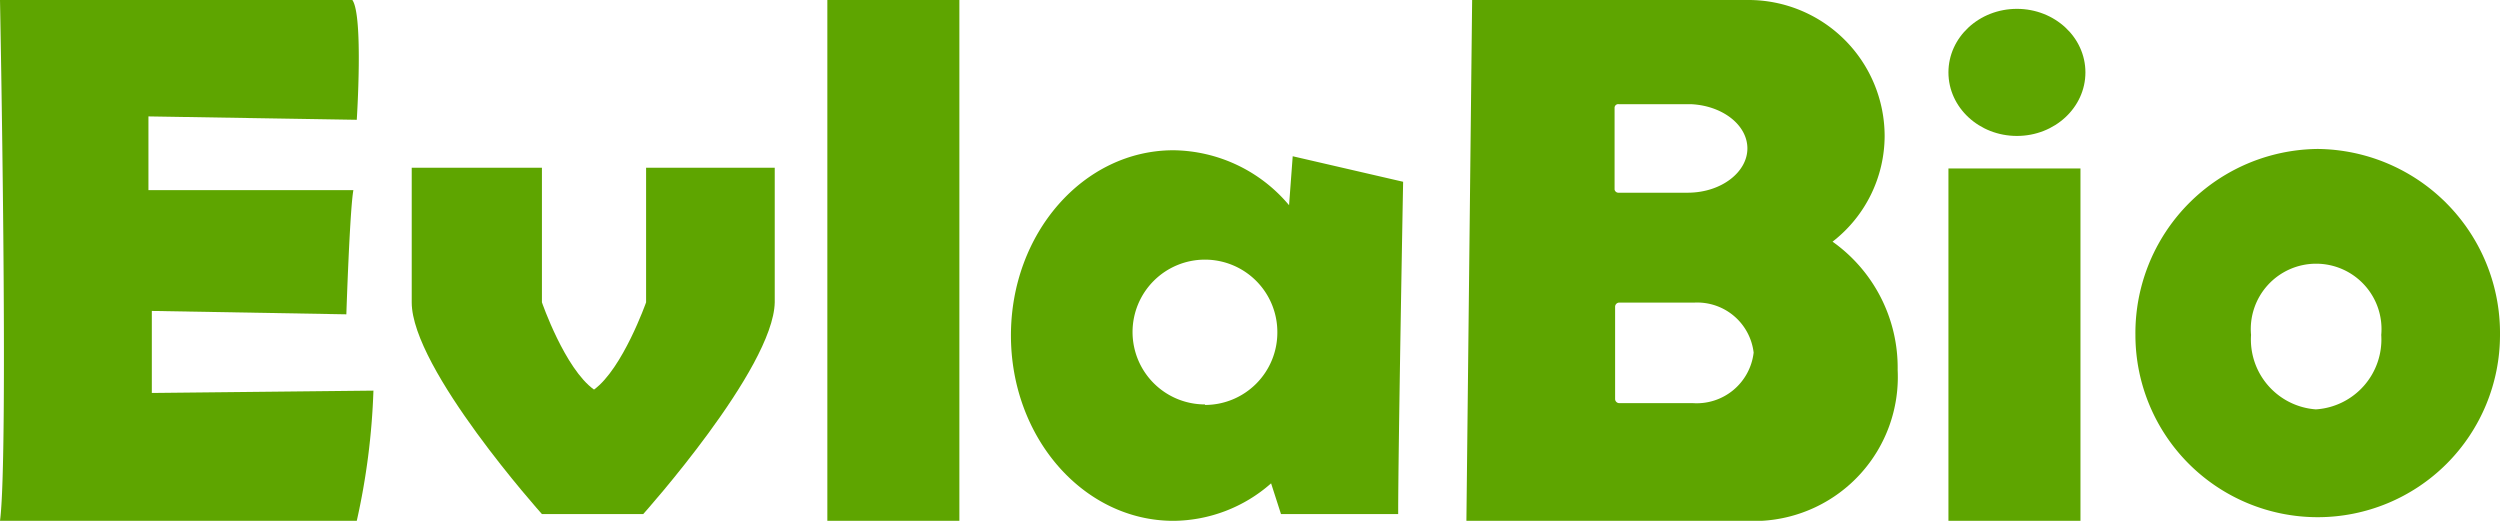
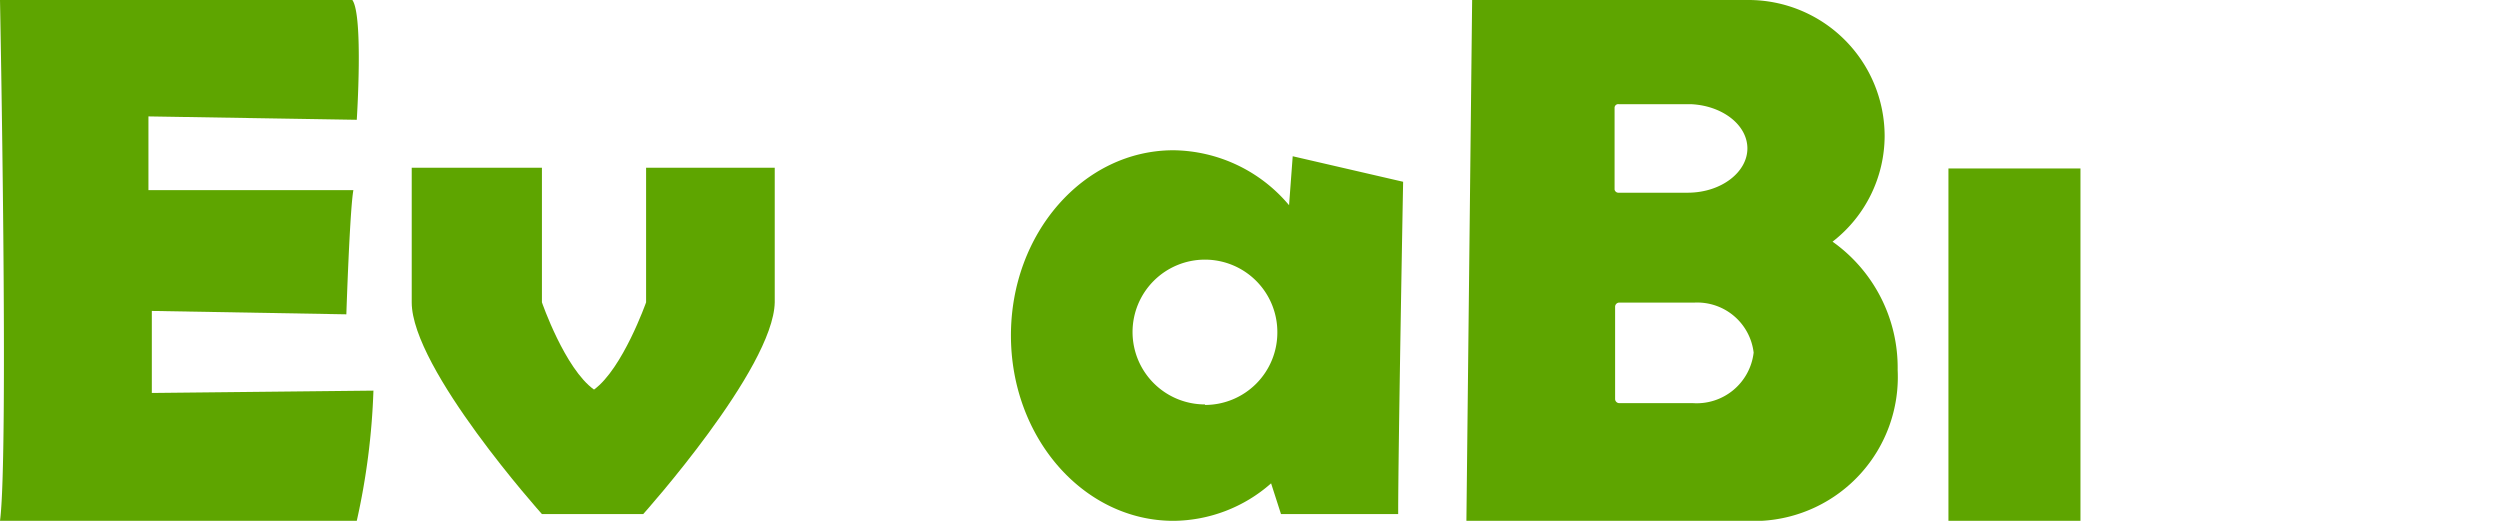
<svg xmlns="http://www.w3.org/2000/svg" viewBox="0 0 96 20">
  <defs>
    <style>.cls-1{fill:#5ea500;}</style>
  </defs>
  <g id="Capa_2" data-name="Capa 2">
    <g id="Capa_1-2" data-name="Capa 1">
      <path class="cls-1" d="M0,0S.34,17.49,0,20H13.7a26.86,26.86,0,0,0,.64-5l-8.51.09,0-3.15,7.47.13s.13-4,.27-4.77H5.7V4.47l8,.13s.26-4-.17-4.6Z" />
-       <rect class="cls-1" x="31.77" width="5.07" height="20" />
      <path class="cls-1" d="M24.81,6.44v5.17s-.9,2.55-2,3.35c-1.12-.8-2-3.35-2-3.35V6.44h-5v5.17c0,2.55,5,8.13,5,8.13h3.89s5-5.58,5.05-8.13V6.44Z" />
      <path class="cls-1" d="M49.64,6,49.5,7.88a5.88,5.88,0,0,0-4.44-2.11c-3.45,0-6.24,3.18-6.24,7.11S41.61,20,45.06,20a5.73,5.73,0,0,0,3.75-1.44l.38,1.18h4.5c0-2.48.19-12.76.19-12.76Zm-3.37,9.53a2.78,2.78,0,1,1,2.78-2.77A2.78,2.78,0,0,1,46.27,15.55Z" />
      <path class="cls-1" d="M70.37,9.28a5.15,5.15,0,0,0,2-4.06A5.23,5.23,0,0,0,67.13,0H56.53l-.22,20,10.94,0h0l.39,0a5.53,5.53,0,0,0,5.23-5.79A5.93,5.93,0,0,0,70.37,9.28ZM62,4.15A.14.14,0,0,1,62.16,4h2.76c1.21.05,2.18.79,2.18,1.7s-1,1.69-2.27,1.7H62.16A.15.15,0,0,1,62,7.28ZM65,15.48H62.17a.16.16,0,0,1-.15-.16V11.78a.16.16,0,0,1,.15-.16h2.89a2.18,2.18,0,0,1,2.28,1.92A2.2,2.2,0,0,1,65,15.48Z" />
-       <ellipse class="cls-1" cx="77.45" cy="2.78" rx="2.63" ry="2.44" />
      <rect class="cls-1" x="74.82" y="6.47" width="5.07" height="13.53" />
-       <path class="cls-1" d="M89,5.72a7.07,7.07,0,0,0-7,7.14,7,7,0,1,0,14,0A7.07,7.07,0,0,0,89,5.72Zm-.07,10a2.69,2.69,0,0,1-2.49-2.86,2.51,2.51,0,1,1,5,0A2.69,2.69,0,0,1,88.93,15.72Z" />
    </g>
  </g>
</svg>